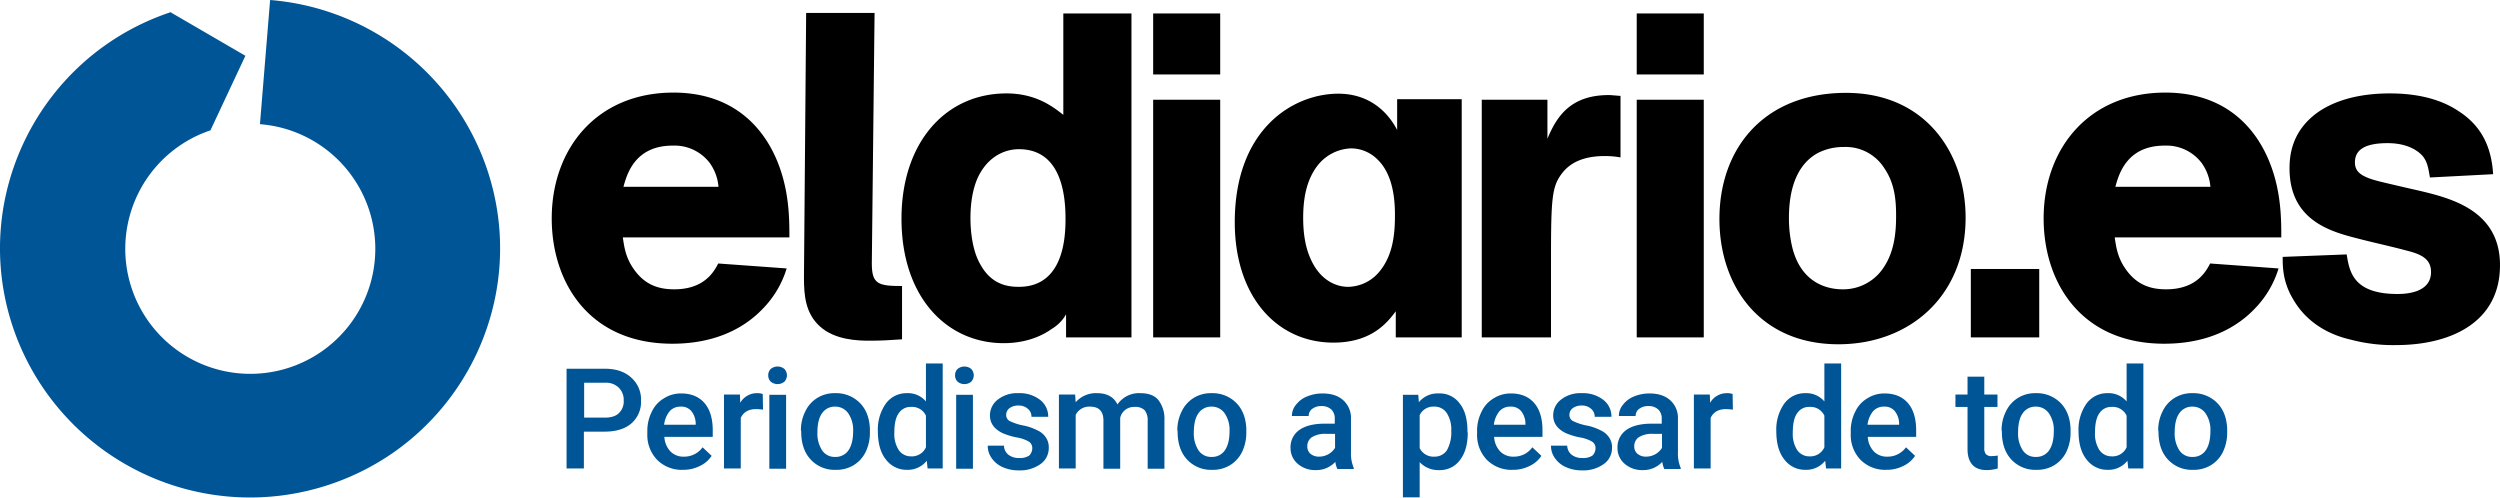
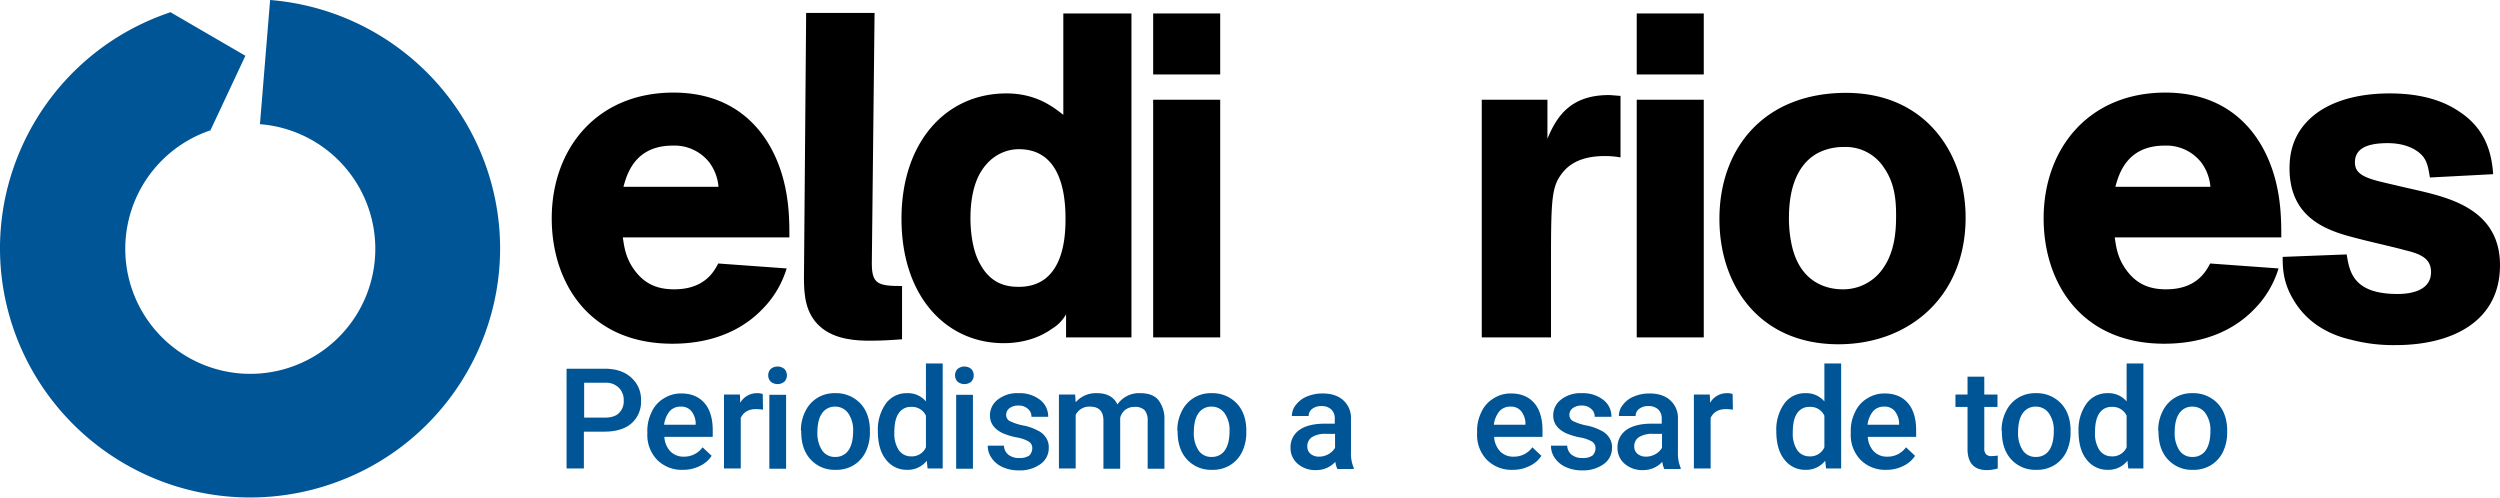
<svg xmlns="http://www.w3.org/2000/svg" id="Capa_1" data-name="Capa 1" viewBox="0 0 909.91 181.08" width="909.91" height="181.08">
  <defs>
    <style>.cls-1{fill:#005597;}</style>
  </defs>
  <title>Logo_nuevo_08_05_2017</title>
  <g id="claim">
    <path d="M273.7,136.8c0.5,3.3,1,7.2,4,11.4,4.2,6,9.5,7.3,14.7,7.3,11,0,14.5-6.5,16-9.4l24.9,1.8a35.75,35.75,0,0,1-7.5,13.4c-3,3.3-12.7,14-34.1,14-30.4,0-43.9-22.4-43.9-45.6,0-25.4,16.4-45.8,44.3-45.8,23.9,0,35.6,15.4,39.9,31.2,2.3,8.4,2.3,16.2,2.3,21.5H273.7v0.2Zm34.8-18.6a17.3,17.3,0,0,0-3.2-8.7,16.1,16.1,0,0,0-13.5-6.3c-13.9,0-16.7,10.7-17.9,15h34.6Z" transform="translate(-46.99 -50.2)" />
    <path d="M340.4,54.9h24.9l-1,91.2c0,7.5,2.3,8.2,11,8.2v19.4c-4,.3-7.7.5-11.7,0.5-4.3,0-12.7-.2-18.2-5.2-5.3-4.8-5.8-11.4-5.8-17.7Z" transform="translate(-46.99 -50.2)" />
    <path d="M458.8,55.1V173H435v-8.4a14.44,14.44,0,0,1-5.2,5.3c-6,4.3-12.9,5.2-17.5,5.2-20.7,0-37.2-16.7-37.2-45.3,0-27.7,16-45.6,38.2-45.6C424,84.2,430.2,89,434,92V55.1h24.8Zm-54.9,91.5c4,7.2,9.9,8,13.9,8,16.5,0,17-18.4,17-24.9,0-12.2-3.3-25.2-17-25.2-4,0-9.9,1.7-13.9,8.4-2.7,4.5-3.7,10.7-3.7,16.7C400.2,133.1,400.6,141.1,403.9,146.6Z" transform="translate(-46.99 -50.2)" />
    <path d="M491.1,55.1V77.3H466.7V55.1h24.4Zm0,31.4V173H466.7V86.5h24.4Z" transform="translate(-46.99 -50.2)" />
-     <path d="M555,163.5c-3,4-8.7,11.4-22.7,11.4-20.5,0-35.9-16.7-35.9-43.8,0-34.1,21.4-46.8,37.7-46.8,9.5,0,17,4.8,21.4,13.2V86.3H579V173H555v-9.5Zm-6.4-55a13.7,13.7,0,0,0-9.9-4.3,16.22,16.22,0,0,0-12.2,6.3c-4.2,5.5-5.2,12.4-5.2,19,0,5.3.7,10.5,2.7,14.9,3.3,7.5,8.9,10.2,13.7,10.2a15.05,15.05,0,0,0,10.7-4.8c5.2-5.7,6.3-13.2,6.3-21C554.8,117.6,551.8,111.7,548.6,108.5Z" transform="translate(-46.99 -50.2)" />
    <path d="M610.2,86.5v14.2c3.5-8.5,8.7-15.9,22.4-15.9,0.8,0,2.5.2,4.2,0.3v22.4a30.5,30.5,0,0,0-5.8-.5c-7.3,0-12.4,2.2-15.5,6.3-3.7,4.8-4,9.2-4,31.4V173H586.3V86.5h23.9Z" transform="translate(-46.99 -50.2)" />
    <path d="M667.1,55.1V77.3H642.7V55.1h24.4Zm0,31.4V173H642.7V86.5h24.4Z" transform="translate(-46.99 -50.2)" />
    <path d="M762.4,129.4c0,28.7-20.5,46.1-46.3,46.1-28.6,0-43.3-21.2-43.3-45.6,0-25.7,16.2-45.9,46.1-45.9C748,84,762.4,106.2,762.4,129.4Zm-29.6-18a16.6,16.6,0,0,0-14.7-7.7,20.47,20.47,0,0,0-9.5,2.2c-9.7,5.3-10.5,17.7-10.5,23.7a45.65,45.65,0,0,0,1,9.7c3,13.9,12.9,16.2,18.5,16.2a17.54,17.54,0,0,0,15-8c4.2-6.2,4.5-14,4.5-18.7C737.1,123.7,736.8,117.2,732.8,111.4Z" transform="translate(-46.99 -50.2)" />
-     <path d="M789.2,148.1V173H764.3V148.1h24.9Z" transform="translate(-46.99 -50.2)" />
+     <path d="M789.2,148.1V173V148.1h24.9Z" transform="translate(-46.99 -50.2)" />
    <path d="M816.7,136.8c0.5,3.3,1,7.2,4,11.4,4.2,6,9.5,7.3,14.7,7.3,11,0,14.5-6.5,16-9.4l24.9,1.8a35.75,35.75,0,0,1-7.5,13.4c-3,3.3-12.7,14-34.1,14-30.4,0-43.9-22.4-43.9-45.6,0-25.4,16.4-45.8,44.3-45.8,23.9,0,35.6,15.4,39.9,31.2,2.3,8.4,2.3,16.2,2.3,21.5H816.7v0.2Zm34.8-18.6a17.3,17.3,0,0,0-3.2-8.7,16.1,16.1,0,0,0-13.5-6.3c-13.9,0-16.7,10.7-17.9,15h34.6Z" transform="translate(-46.99 -50.2)" />
    <path d="M901.1,142.8c1,6.2,2.3,14.4,18.5,14.4,3.3,0,12.2-.5,12.2-8,0-5.2-4.3-6.7-9.7-8-2.3-.7-13.7-3.3-16.2-4-9.9-2.5-25.6-6.3-25.6-25.7,0-4.8.8-13.7,10.4-20.5,6.2-4.3,15-6.8,26.1-6.8,8.5,0,17.7,1.5,25.1,6.5,8.2,5.3,11.9,12.9,12.5,22.9l-23,1.2c-0.5-2.8-.8-5.2-2.2-7.2-0.3-.5-3.7-5.3-13.2-5.3-8.4,0-11.9,2.5-11.9,7,0,3.5,2.3,5.3,9.2,7,2,0.5,11.9,2.8,14.2,3.3,11.2,2.7,29.4,7,29.4,27.1,0,20.7-17.7,29.1-37.9,29.1a60.23,60.23,0,0,1-16.5-2c-5.7-1.3-15.2-4.8-20.9-14.7-3.7-6.2-3.8-11.5-3.8-15.4Z" transform="translate(-46.99 -50.2)" />
  </g>
  <g id="logo">
    <path class="cls-1" d="M259.5,207.3v13.4h-6.3V184.4h13.9c4.1,0,7.3,1.1,9.6,3.2a10.61,10.61,0,0,1,3.6,8.4,10.36,10.36,0,0,1-3.5,8.3c-2.3,2-5.6,3-9.8,3h-7.5Zm0-5.1h7.6c2.2,0,4-.5,5.1-1.6A5.88,5.88,0,0,0,274,196a6.25,6.25,0,0,0-1.8-4.7,6.57,6.57,0,0,0-4.9-1.8h-7.7v12.7h-0.1Z" transform="translate(-46.99 -50.2)" />
    <path class="cls-1" d="M295.5,221.2a12.59,12.59,0,0,1-9.3-3.6,13,13,0,0,1-3.6-9.6v-0.7a15.27,15.27,0,0,1,1.6-7.2,11.05,11.05,0,0,1,4.4-4.9,11.56,11.56,0,0,1,6.3-1.8c3.7,0,6.5,1.2,8.5,3.5s3,5.7,3,9.9v2.4H288.8a8.3,8.3,0,0,0,2.2,5.3,6.55,6.55,0,0,0,4.9,1.9,8.16,8.16,0,0,0,6.8-3.4l3.3,3.1a10.29,10.29,0,0,1-4.3,3.7A13.4,13.4,0,0,1,295.5,221.2Zm-0.8-23a5.13,5.13,0,0,0-4,1.7,9.57,9.57,0,0,0-2,4.9h11.5v-0.4a7.42,7.42,0,0,0-1.6-4.6A4.72,4.72,0,0,0,294.7,198.2Z" transform="translate(-46.99 -50.2)" />
    <path class="cls-1" d="M324.7,199.3a19.48,19.48,0,0,0-2.5-.2c-2.8,0-4.6,1.1-5.6,3.2v18.4h-6.1V193.8h5.8l0.1,3a7,7,0,0,1,6.1-3.5,5.84,5.84,0,0,1,2.1.3Z" transform="translate(-46.99 -50.2)" />
    <path class="cls-1" d="M326.6,186.8a3.17,3.17,0,0,1,.9-2.3,3.92,3.92,0,0,1,5,0,3.39,3.39,0,0,1,0,4.6,3.92,3.92,0,0,1-5,0A3.17,3.17,0,0,1,326.6,186.8Zm6.4,34h-6V193.9h6.1v26.9H333Z" transform="translate(-46.99 -50.2)" />
    <path class="cls-1" d="M338.5,207a15.14,15.14,0,0,1,1.6-7.1,11.61,11.61,0,0,1,4.4-4.9,11.92,11.92,0,0,1,6.5-1.7,12.13,12.13,0,0,1,8.9,3.5c2.3,2.3,3.5,5.4,3.7,9.3v1.4a16.11,16.11,0,0,1-1.5,7.1,11.61,11.61,0,0,1-4.4,4.9,12,12,0,0,1-6.6,1.7,11.77,11.77,0,0,1-9.1-3.8c-2.3-2.5-3.4-5.9-3.4-10.1V207h-0.1Zm6,0.6a11.15,11.15,0,0,0,1.7,6.5,5.46,5.46,0,0,0,4.8,2.4,5.58,5.58,0,0,0,4.8-2.4c1.1-1.6,1.7-3.9,1.7-7a10.66,10.66,0,0,0-1.8-6.5,5.7,5.7,0,0,0-4.8-2.4,5.53,5.53,0,0,0-4.7,2.4C345.1,202.1,344.5,204.4,344.5,207.6Z" transform="translate(-46.99 -50.2)" />
    <path class="cls-1" d="M366.5,207.1a16.26,16.26,0,0,1,2.9-10,9.25,9.25,0,0,1,7.7-3.8,8.59,8.59,0,0,1,6.9,3V182.5h6.1v38.2h-5.5l-0.3-2.8a8.83,8.83,0,0,1-7.2,3.3,9.38,9.38,0,0,1-7.7-3.8C367.4,214.9,366.5,211.4,366.5,207.1Zm6,0.5a10.83,10.83,0,0,0,1.6,6.4,5.33,5.33,0,0,0,4.5,2.3A5.61,5.61,0,0,0,384,213V201.5a5.53,5.53,0,0,0-5.4-3.2,5.09,5.09,0,0,0-4.5,2.3C373,202.1,372.5,204.5,372.5,207.6Z" transform="translate(-46.99 -50.2)" />
    <path class="cls-1" d="M394.6,186.8a3.17,3.17,0,0,1,.9-2.3,3.92,3.92,0,0,1,5,0,3.39,3.39,0,0,1,0,4.6,3.92,3.92,0,0,1-5,0A3.17,3.17,0,0,1,394.6,186.8Zm6.4,34h-6V193.9h6.1v26.9H401Z" transform="translate(-46.99 -50.2)" />
    <path class="cls-1" d="M422.7,213.4a2.76,2.76,0,0,0-1.3-2.5,13,13,0,0,0-4.4-1.5,24.75,24.75,0,0,1-5.2-1.6c-3-1.5-4.5-3.6-4.5-6.4a7.2,7.2,0,0,1,2.9-5.8,11.39,11.39,0,0,1,7.5-2.3,12.1,12.1,0,0,1,7.8,2.4,7.62,7.62,0,0,1,3,6.2h-6.1a3.6,3.6,0,0,0-1.3-2.9,4.87,4.87,0,0,0-3.4-1.2,5.27,5.27,0,0,0-3.2.9,3,3,0,0,0-1.3,2.5,2.51,2.51,0,0,0,1.2,2.2,20.2,20.2,0,0,0,4.7,1.6,19.15,19.15,0,0,1,5.6,1.9,7.1,7.1,0,0,1,3,2.6,6.2,6.2,0,0,1,1,3.7,7.08,7.08,0,0,1-3,5.9,12.78,12.78,0,0,1-7.9,2.3,13.82,13.82,0,0,1-5.9-1.2,9.39,9.39,0,0,1-4-3.3,7.49,7.49,0,0,1-1.4-4.5h5.9a4.38,4.38,0,0,0,1.6,3.3,6.16,6.16,0,0,0,4,1.2,6,6,0,0,0,3.6-.9A3.81,3.81,0,0,0,422.7,213.4Z" transform="translate(-46.99 -50.2)" />
    <path class="cls-1" d="M438.3,193.8l0.2,2.8a9.77,9.77,0,0,1,7.8-3.3c3.6,0,6.1,1.4,7.4,4.1a9.48,9.48,0,0,1,8.3-4.1c3,0,5.2.8,6.6,2.5a11.15,11.15,0,0,1,2.2,7.3v17.7h-6.1V203.3a5.74,5.74,0,0,0-1.1-3.8,4.84,4.84,0,0,0-3.7-1.2,5.33,5.33,0,0,0-3.4,1.1,5.16,5.16,0,0,0-1.8,2.9v18.5h-6.1V203c-0.1-3.2-1.7-4.8-4.9-4.8a5.49,5.49,0,0,0-5.2,3v19.5h-6.1V193.8h5.9Z" transform="translate(-46.99 -50.2)" />
    <path class="cls-1" d="M475.5,207a15.14,15.14,0,0,1,1.6-7.1,11.61,11.61,0,0,1,4.4-4.9,11.92,11.92,0,0,1,6.5-1.7,12.13,12.13,0,0,1,8.9,3.5c2.3,2.3,3.5,5.4,3.7,9.3v1.4a16.11,16.11,0,0,1-1.5,7.1,11.61,11.61,0,0,1-4.4,4.9,12,12,0,0,1-6.6,1.7,11.77,11.77,0,0,1-9.1-3.8c-2.3-2.5-3.4-5.9-3.4-10.1V207h-0.1Zm6,0.6a11.15,11.15,0,0,0,1.7,6.5,5.46,5.46,0,0,0,4.8,2.4,5.58,5.58,0,0,0,4.8-2.4c1.1-1.6,1.7-3.9,1.7-7a10.66,10.66,0,0,0-1.8-6.5,5.7,5.7,0,0,0-4.8-2.4,5.53,5.53,0,0,0-4.7,2.4C482.1,202.1,481.5,204.4,481.5,207.6Z" transform="translate(-46.99 -50.2)" />
    <path class="cls-1" d="M533.7,220.8a8.54,8.54,0,0,1-.7-2.5,9.44,9.44,0,0,1-7.1,3,9.64,9.64,0,0,1-6.6-2.3,7.47,7.47,0,0,1-2.6-5.7,7.63,7.63,0,0,1,3.2-6.6c2.1-1.5,5.2-2.3,9.2-2.3h3.7v-1.8a4.46,4.46,0,0,0-1.2-3.3A4.92,4.92,0,0,0,528,198a5.29,5.29,0,0,0-3.4,1,3.17,3.17,0,0,0-1.3,2.6h-6.1a6.29,6.29,0,0,1,1.5-4.1,9.42,9.42,0,0,1,4-3,14.71,14.71,0,0,1,5.6-1.1q4.8,0,7.5,2.4a8.58,8.58,0,0,1,2.9,6.7v12.2a13.43,13.43,0,0,0,1,5.8v0.4h-6v-0.1Zm-6.6-4.4a6.92,6.92,0,0,0,3.4-.9,6.65,6.65,0,0,0,2.4-2.3v-5.1h-3.3a9.16,9.16,0,0,0-5.1,1.2,3.9,3.9,0,0,0-1.7,3.3,3.49,3.49,0,0,0,1.2,2.8A4.79,4.79,0,0,0,527.1,216.4Z" transform="translate(-46.99 -50.2)" />
-     <path class="cls-1" d="M581.2,207.6c0,4.2-.9,7.5-2.8,10a9,9,0,0,1-7.6,3.7,9.26,9.26,0,0,1-7.1-2.9v12.8h-6.1V193.9h5.6l0.2,2.7a8.75,8.75,0,0,1,7.2-3.2,8.92,8.92,0,0,1,7.7,3.7c1.9,2.4,2.8,5.8,2.8,10.2v0.3h0.1Zm-6-.6a11,11,0,0,0-1.6-6.4,5.23,5.23,0,0,0-4.6-2.4,5.46,5.46,0,0,0-5.3,3.1v12a5.6,5.6,0,0,0,5.4,3.1,5.33,5.33,0,0,0,4.5-2.3A13.31,13.31,0,0,0,575.2,207Z" transform="translate(-46.99 -50.2)" />
    <path class="cls-1" d="M597.5,221.2a12.59,12.59,0,0,1-9.3-3.6,13,13,0,0,1-3.6-9.6v-0.7a15.27,15.27,0,0,1,1.6-7.2,11.05,11.05,0,0,1,4.4-4.9,11.56,11.56,0,0,1,6.3-1.8c3.7,0,6.5,1.2,8.5,3.5s3,5.7,3,9.9v2.4H590.8a8.3,8.3,0,0,0,2.2,5.3,6.55,6.55,0,0,0,4.9,1.9,8.16,8.16,0,0,0,6.8-3.4l3.3,3.1a10.29,10.29,0,0,1-4.3,3.7A13.4,13.4,0,0,1,597.5,221.2Zm-0.8-23a5.13,5.13,0,0,0-4,1.7,9.57,9.57,0,0,0-2,4.9h11.5v-0.4a7.42,7.42,0,0,0-1.6-4.6A4.72,4.72,0,0,0,596.7,198.2Z" transform="translate(-46.99 -50.2)" />
    <path class="cls-1" d="M627.7,213.4a2.76,2.76,0,0,0-1.3-2.5,13,13,0,0,0-4.4-1.5,24.75,24.75,0,0,1-5.2-1.6c-3-1.5-4.5-3.6-4.5-6.4a7.2,7.2,0,0,1,2.9-5.8,11.39,11.39,0,0,1,7.5-2.3,12.1,12.1,0,0,1,7.8,2.4,7.62,7.62,0,0,1,3,6.2h-6.1a3.6,3.6,0,0,0-1.3-2.9,4.87,4.87,0,0,0-3.4-1.2,5.27,5.27,0,0,0-3.2.9,3,3,0,0,0-1.3,2.5,2.51,2.51,0,0,0,1.2,2.2,20.2,20.2,0,0,0,4.7,1.6,19.15,19.15,0,0,1,5.6,1.9,7.1,7.1,0,0,1,3,2.6,6.2,6.2,0,0,1,1,3.7,7.08,7.08,0,0,1-3,5.9,12.78,12.78,0,0,1-7.9,2.3,13.82,13.82,0,0,1-5.9-1.2,9.39,9.39,0,0,1-4-3.3,7.49,7.49,0,0,1-1.4-4.5h5.9a4.38,4.38,0,0,0,1.6,3.3,6.16,6.16,0,0,0,4,1.2,6,6,0,0,0,3.6-.9A3.81,3.81,0,0,0,627.7,213.4Z" transform="translate(-46.99 -50.2)" />
    <path class="cls-1" d="M652.7,220.8a8.54,8.54,0,0,1-.7-2.5,9.44,9.44,0,0,1-7.1,3,9.64,9.64,0,0,1-6.6-2.3,7.47,7.47,0,0,1-2.6-5.7,7.63,7.63,0,0,1,3.2-6.6c2.1-1.5,5.2-2.3,9.2-2.3h3.7v-1.8a4.46,4.46,0,0,0-1.2-3.3A4.92,4.92,0,0,0,647,198a5.29,5.29,0,0,0-3.4,1,3.17,3.17,0,0,0-1.3,2.6h-6.1a6.29,6.29,0,0,1,1.5-4.1,9.42,9.42,0,0,1,4-3,14.71,14.71,0,0,1,5.6-1.1q4.8,0,7.5,2.4a8.58,8.58,0,0,1,2.9,6.7v12.2a13.43,13.43,0,0,0,1,5.8v0.4h-6v-0.1Zm-6.6-4.4a6.92,6.92,0,0,0,3.4-.9,6.65,6.65,0,0,0,2.4-2.3v-5.1h-3.3a9.16,9.16,0,0,0-5.1,1.2,3.9,3.9,0,0,0-1.7,3.3,3.49,3.49,0,0,0,1.2,2.8A4.79,4.79,0,0,0,646.1,216.4Z" transform="translate(-46.99 -50.2)" />
    <path class="cls-1" d="M677.7,199.3a19.48,19.48,0,0,0-2.5-.2c-2.8,0-4.6,1.1-5.6,3.2v18.4h-6.1V193.8h5.8l0.1,3a7,7,0,0,1,6.1-3.5,5.84,5.84,0,0,1,2.1.3Z" transform="translate(-46.99 -50.2)" />
    <path class="cls-1" d="M693.5,207.1a16.26,16.26,0,0,1,2.9-10,9.25,9.25,0,0,1,7.7-3.8,8.59,8.59,0,0,1,6.9,3V182.5h6.1v38.2h-5.5l-0.3-2.8a8.83,8.83,0,0,1-7.2,3.3,9.38,9.38,0,0,1-7.7-3.8C694.4,214.9,693.5,211.4,693.5,207.1Zm6,0.5a10.83,10.83,0,0,0,1.6,6.4,5.33,5.33,0,0,0,4.5,2.3A5.61,5.61,0,0,0,711,213V201.5a5.53,5.53,0,0,0-5.4-3.2,5.09,5.09,0,0,0-4.5,2.3C700,202.1,699.5,204.5,699.5,207.6Z" transform="translate(-46.99 -50.2)" />
    <path class="cls-1" d="M733.5,221.2a12.59,12.59,0,0,1-9.3-3.6,13,13,0,0,1-3.6-9.6v-0.7a15.27,15.27,0,0,1,1.6-7.2,11.05,11.05,0,0,1,4.4-4.9,11.56,11.56,0,0,1,6.3-1.8c3.7,0,6.5,1.2,8.5,3.5s3,5.7,3,9.9v2.4H726.8a8.3,8.3,0,0,0,2.2,5.3,6.55,6.55,0,0,0,4.9,1.9,8.16,8.16,0,0,0,6.8-3.4l3.3,3.1a10.29,10.29,0,0,1-4.3,3.7A13.4,13.4,0,0,1,733.5,221.2Zm-0.8-23a5.13,5.13,0,0,0-4,1.7,9.57,9.57,0,0,0-2,4.9h11.5v-0.4a7.42,7.42,0,0,0-1.6-4.6A4.72,4.72,0,0,0,732.7,198.2Z" transform="translate(-46.99 -50.2)" />
    <path class="cls-1" d="M769.2,187.3v6.5H774v4.5h-4.8v15a3.22,3.22,0,0,0,.6,2.2,2.64,2.64,0,0,0,2.2.7,14.92,14.92,0,0,0,2.1-.2v4.7a14.38,14.38,0,0,1-4,.6c-4.6,0-7-2.6-7-7.7V198.3h-4.4v-4.5h4.4v-6.5h6.1Z" transform="translate(-46.99 -50.2)" />
    <path class="cls-1" d="M775.5,207a15.14,15.14,0,0,1,1.6-7.1,11.61,11.61,0,0,1,4.4-4.9,11.92,11.92,0,0,1,6.5-1.7,12.13,12.13,0,0,1,8.9,3.5c2.3,2.3,3.5,5.4,3.7,9.3v1.4a16.11,16.11,0,0,1-1.5,7.1,11.61,11.61,0,0,1-4.4,4.9,12,12,0,0,1-6.6,1.7,11.77,11.77,0,0,1-9.1-3.8c-2.3-2.5-3.4-5.9-3.4-10.1V207h-0.1Zm6,0.6a11.15,11.15,0,0,0,1.7,6.5,5.46,5.46,0,0,0,4.8,2.4,5.58,5.58,0,0,0,4.8-2.4c1.1-1.6,1.7-3.9,1.7-7a10.66,10.66,0,0,0-1.8-6.5,5.7,5.7,0,0,0-4.8-2.4,5.53,5.53,0,0,0-4.7,2.4C782.1,202.1,781.5,204.4,781.5,207.6Z" transform="translate(-46.99 -50.2)" />
    <path class="cls-1" d="M803.5,207.1a16.26,16.26,0,0,1,2.9-10,9.25,9.25,0,0,1,7.7-3.8,8.59,8.59,0,0,1,6.9,3V182.5h6.1v38.2h-5.5l-0.3-2.8a8.83,8.83,0,0,1-7.2,3.3,9.38,9.38,0,0,1-7.7-3.8C804.4,214.9,803.5,211.4,803.5,207.1Zm6,0.5a10.83,10.83,0,0,0,1.6,6.4,5.33,5.33,0,0,0,4.5,2.3A5.61,5.61,0,0,0,821,213V201.5a5.53,5.53,0,0,0-5.4-3.2,5.09,5.09,0,0,0-4.5,2.3C810,202.1,809.5,204.5,809.5,207.6Z" transform="translate(-46.99 -50.2)" />
    <path class="cls-1" d="M832.5,207a15.14,15.14,0,0,1,1.6-7.1,11.61,11.61,0,0,1,4.4-4.9,11.92,11.92,0,0,1,6.5-1.7,12.13,12.13,0,0,1,8.9,3.5c2.3,2.3,3.5,5.4,3.7,9.3v1.4a16.11,16.11,0,0,1-1.5,7.1,11.61,11.61,0,0,1-4.4,4.9,12,12,0,0,1-6.6,1.7,11.77,11.77,0,0,1-9.1-3.8c-2.3-2.5-3.4-5.9-3.4-10.1V207h-0.1Zm6,0.6a11.15,11.15,0,0,0,1.7,6.5,5.46,5.46,0,0,0,4.8,2.4,5.58,5.58,0,0,0,4.8-2.4c1.1-1.6,1.7-3.9,1.7-7a10.66,10.66,0,0,0-1.8-6.5,5.7,5.7,0,0,0-4.8-2.4,5.53,5.53,0,0,0-4.7,2.4C839.1,202.1,838.5,204.4,838.5,207.6Z" transform="translate(-46.99 -50.2)" />
  </g>
  <g id="simbolo">
    <g id="Icono">
      <path class="cls-1" d="M224.2,111.6a91.09,91.09,0,0,0-78.9-61.4l-3.7,45.2a45.5,45.5,0,1,1-18.2,2.3h0.2V97.6l12.7-27.1-27-15.7V54.7h-0.1l-0.1-.1-0.1.1h-0.1c-47.6,16-73.2,67.5-57.1,114.9a91.11,91.11,0,0,0,115.3,56.9C214.7,210.5,240.3,159,224.2,111.6Z" transform="translate(-46.99 -50.2)" />
    </g>
  </g>
</svg>